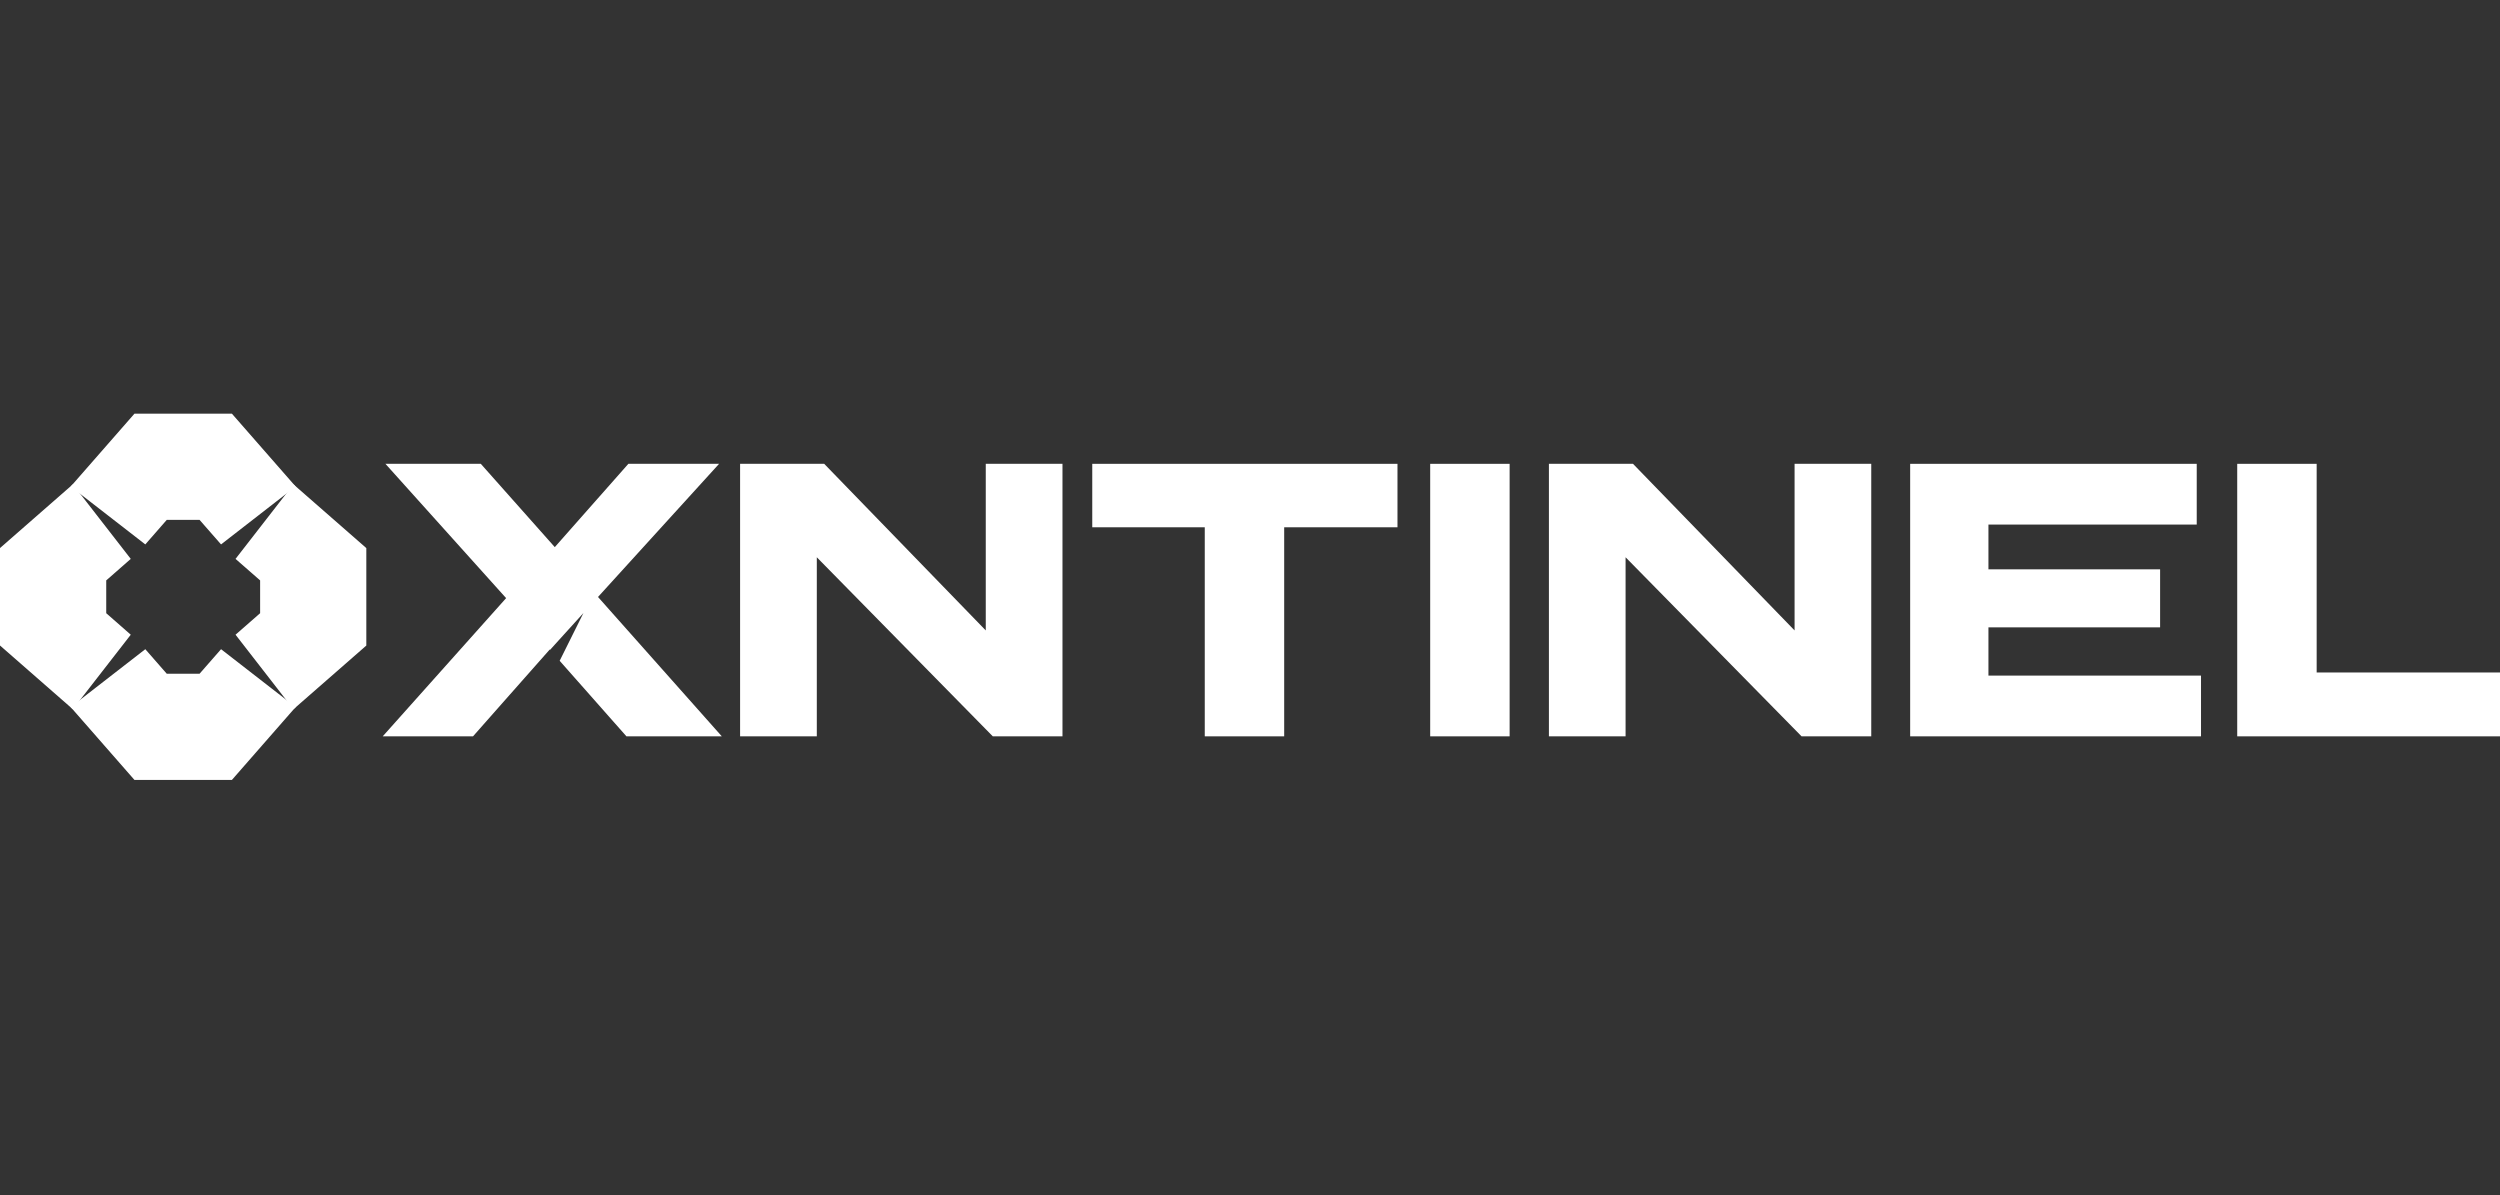
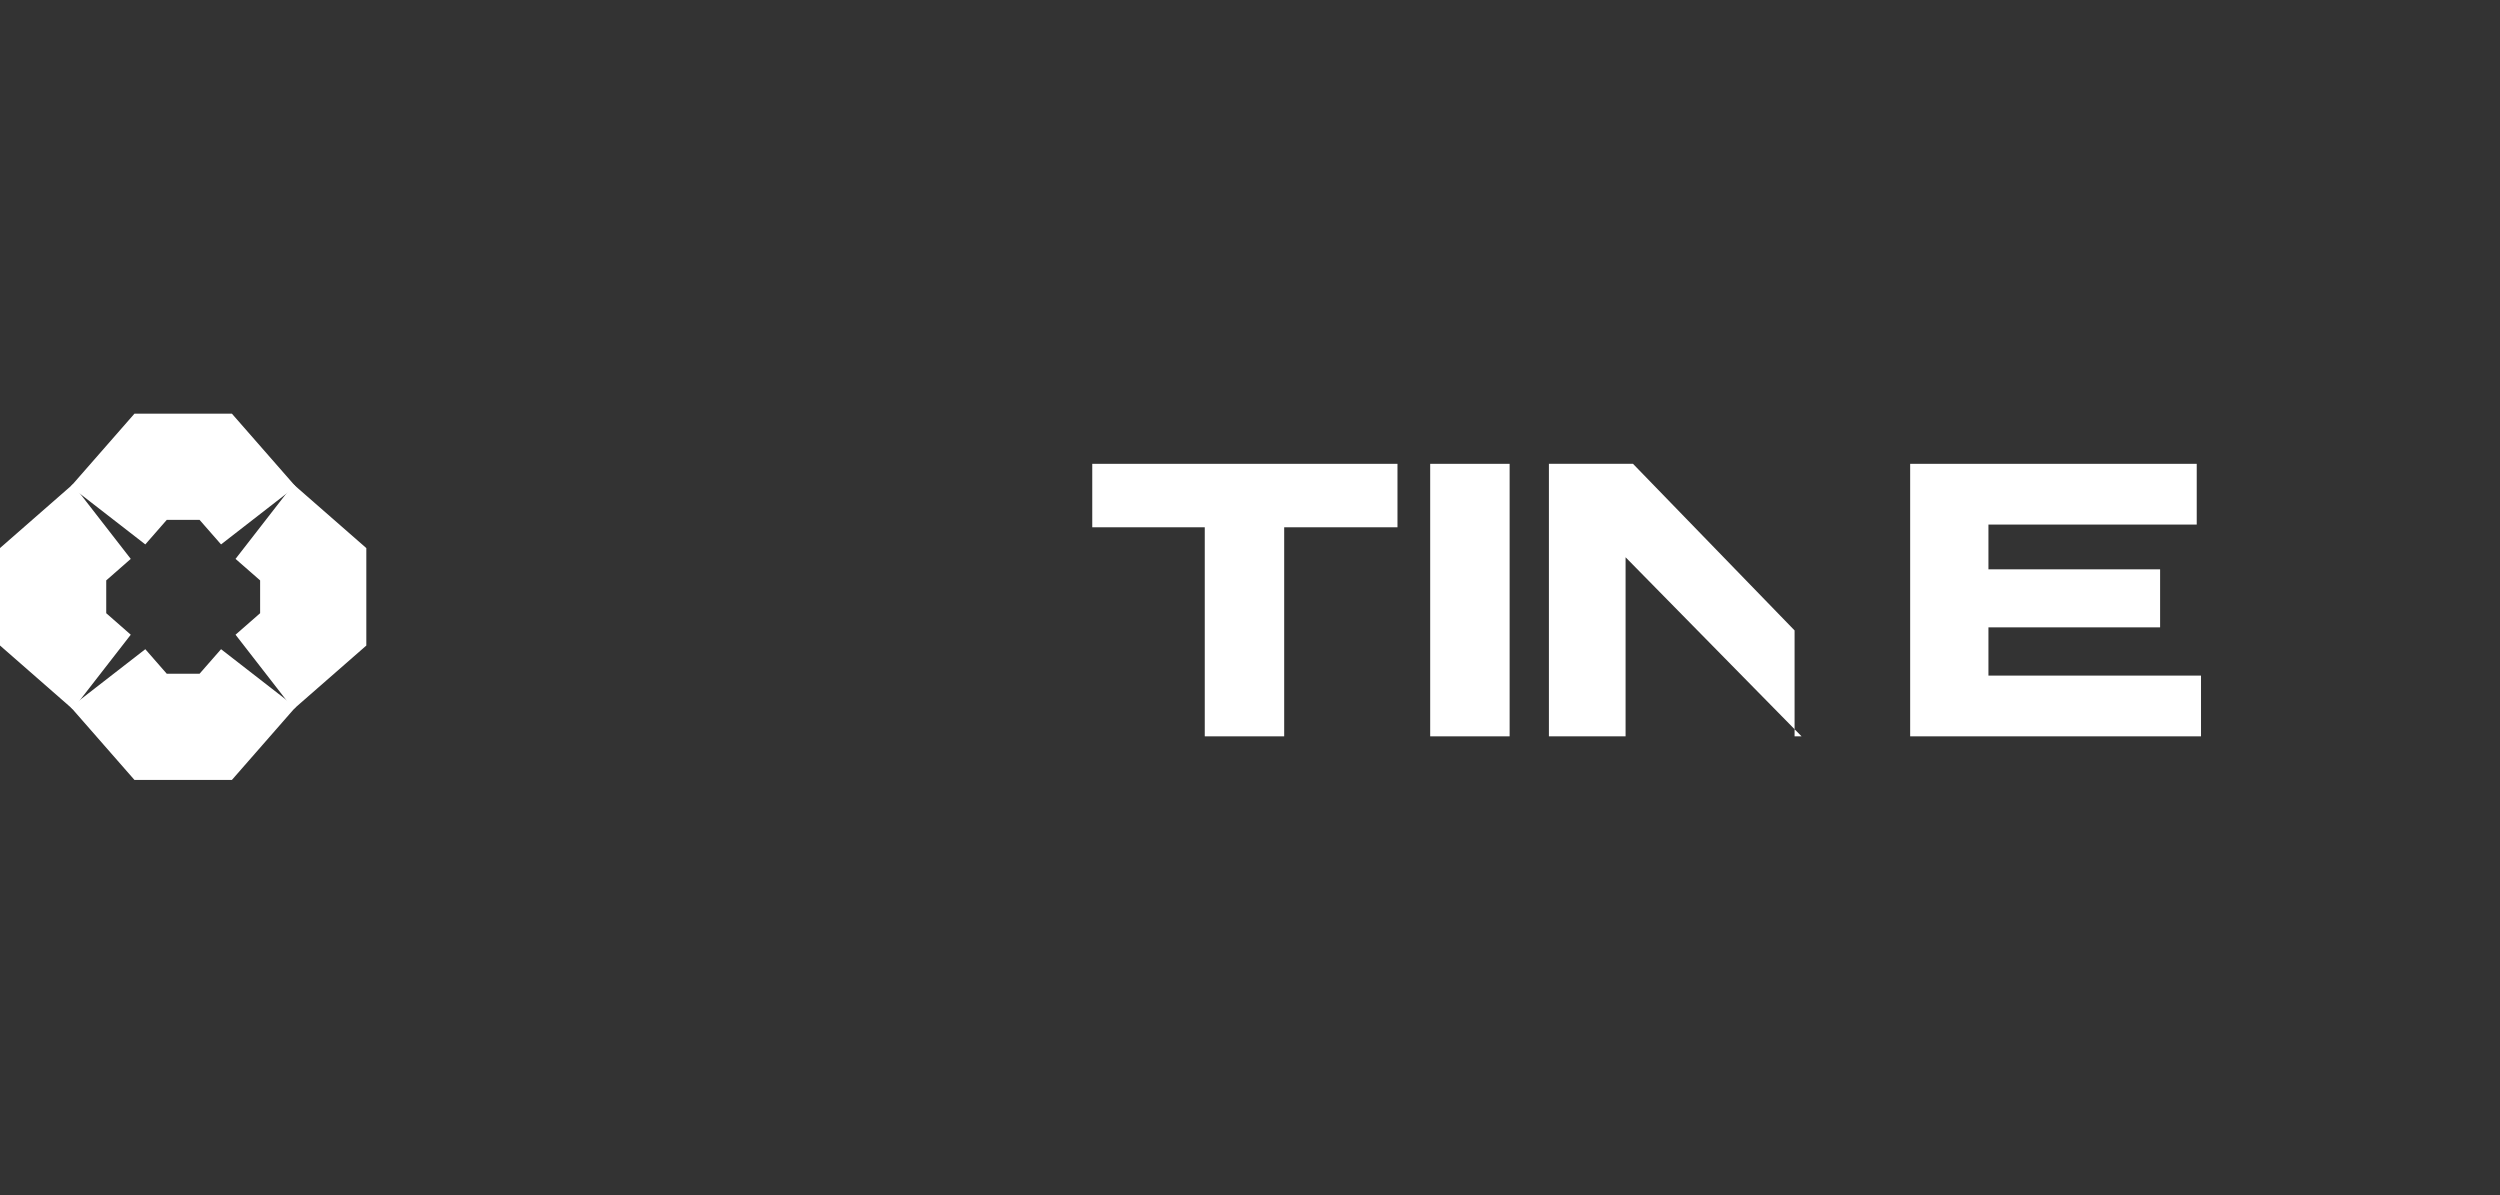
<svg xmlns="http://www.w3.org/2000/svg" width="502" height="240" viewBox="0 0 502 240" fill="none">
  <rect x="0" y="0" width="502" height="240" fill="#333333" stroke="none" />
-   <path d="M120.079 119.871L144.392 93.137H126.174L111.402 109.864L96.545 93.137H77.395L101.628 120.104L76.85 147.857H94.981L105.414 136.047L105.514 135.94L110.384 130.424L110.444 130.498L117.151 123.098L112.381 132.687L125.788 147.857H144.938L120.079 119.871Z" fill="white" />
-   <path d="M197.942 93.137V126.592L165.499 93.137H148.611V147.857H164.015V111.9L199.353 147.857H213.346V93.137H197.942Z" fill="white" />
  <path d="M219.326 93.137V105.879H241.916V147.857H257.865V105.879H280.614V93.137H219.326Z" fill="white" />
  <path d="M287.182 93.137V147.857H303.132V93.137H287.182Z" fill="white" />
-   <path d="M360.352 93.137V126.592L327.907 93.137H311.021V147.857H326.417V111.9L361.755 147.857H375.748V93.137H360.352Z" fill="white" />
+   <path d="M360.352 93.137V126.592L327.907 93.137H311.021V147.857H326.417V111.9L361.755 147.857H375.748H360.352Z" fill="white" />
  <path d="M399.278 135.661V125.973H433.75V114.322H399.278V105.333H441.103V93.137H383.561V147.857H441.962V135.661H399.278Z" fill="white" />
-   <path d="M465.185 135.035V93.137H449.234V147.857H502V135.035H465.185Z" fill="white" />
  <path d="M59.365 141.982L59.159 142.215L46.563 156.614H27.001L14.399 142.215L14.199 141.982L16.129 140.485L29.177 130.358L33.482 135.282H40.076L44.387 130.358L57.395 140.459L59.365 141.982Z" fill="white" />
  <path d="M21.332 123.132L26.256 127.45L16.129 140.485L14.632 142.414L14.399 142.215L0 129.619V110.051L14.432 97.428L14.632 97.249L16.142 99.205L26.256 112.226L21.332 116.545V123.132Z" fill="white" />
  <path d="M59.365 97.687L57.409 99.204L44.387 109.318L40.076 104.395H33.482L29.177 109.318L16.142 99.204L14.199 97.687L14.432 97.428L27.001 83.062H46.563L59.185 97.488L59.365 97.687Z" fill="white" />
  <path d="M73.557 110.057V129.626L59.158 142.214L58.926 142.427L57.395 140.458L47.295 127.45L52.232 123.131V116.544L47.295 112.226L57.409 99.204L58.926 97.262L59.185 97.488L73.557 110.057Z" fill="white" />
</svg>